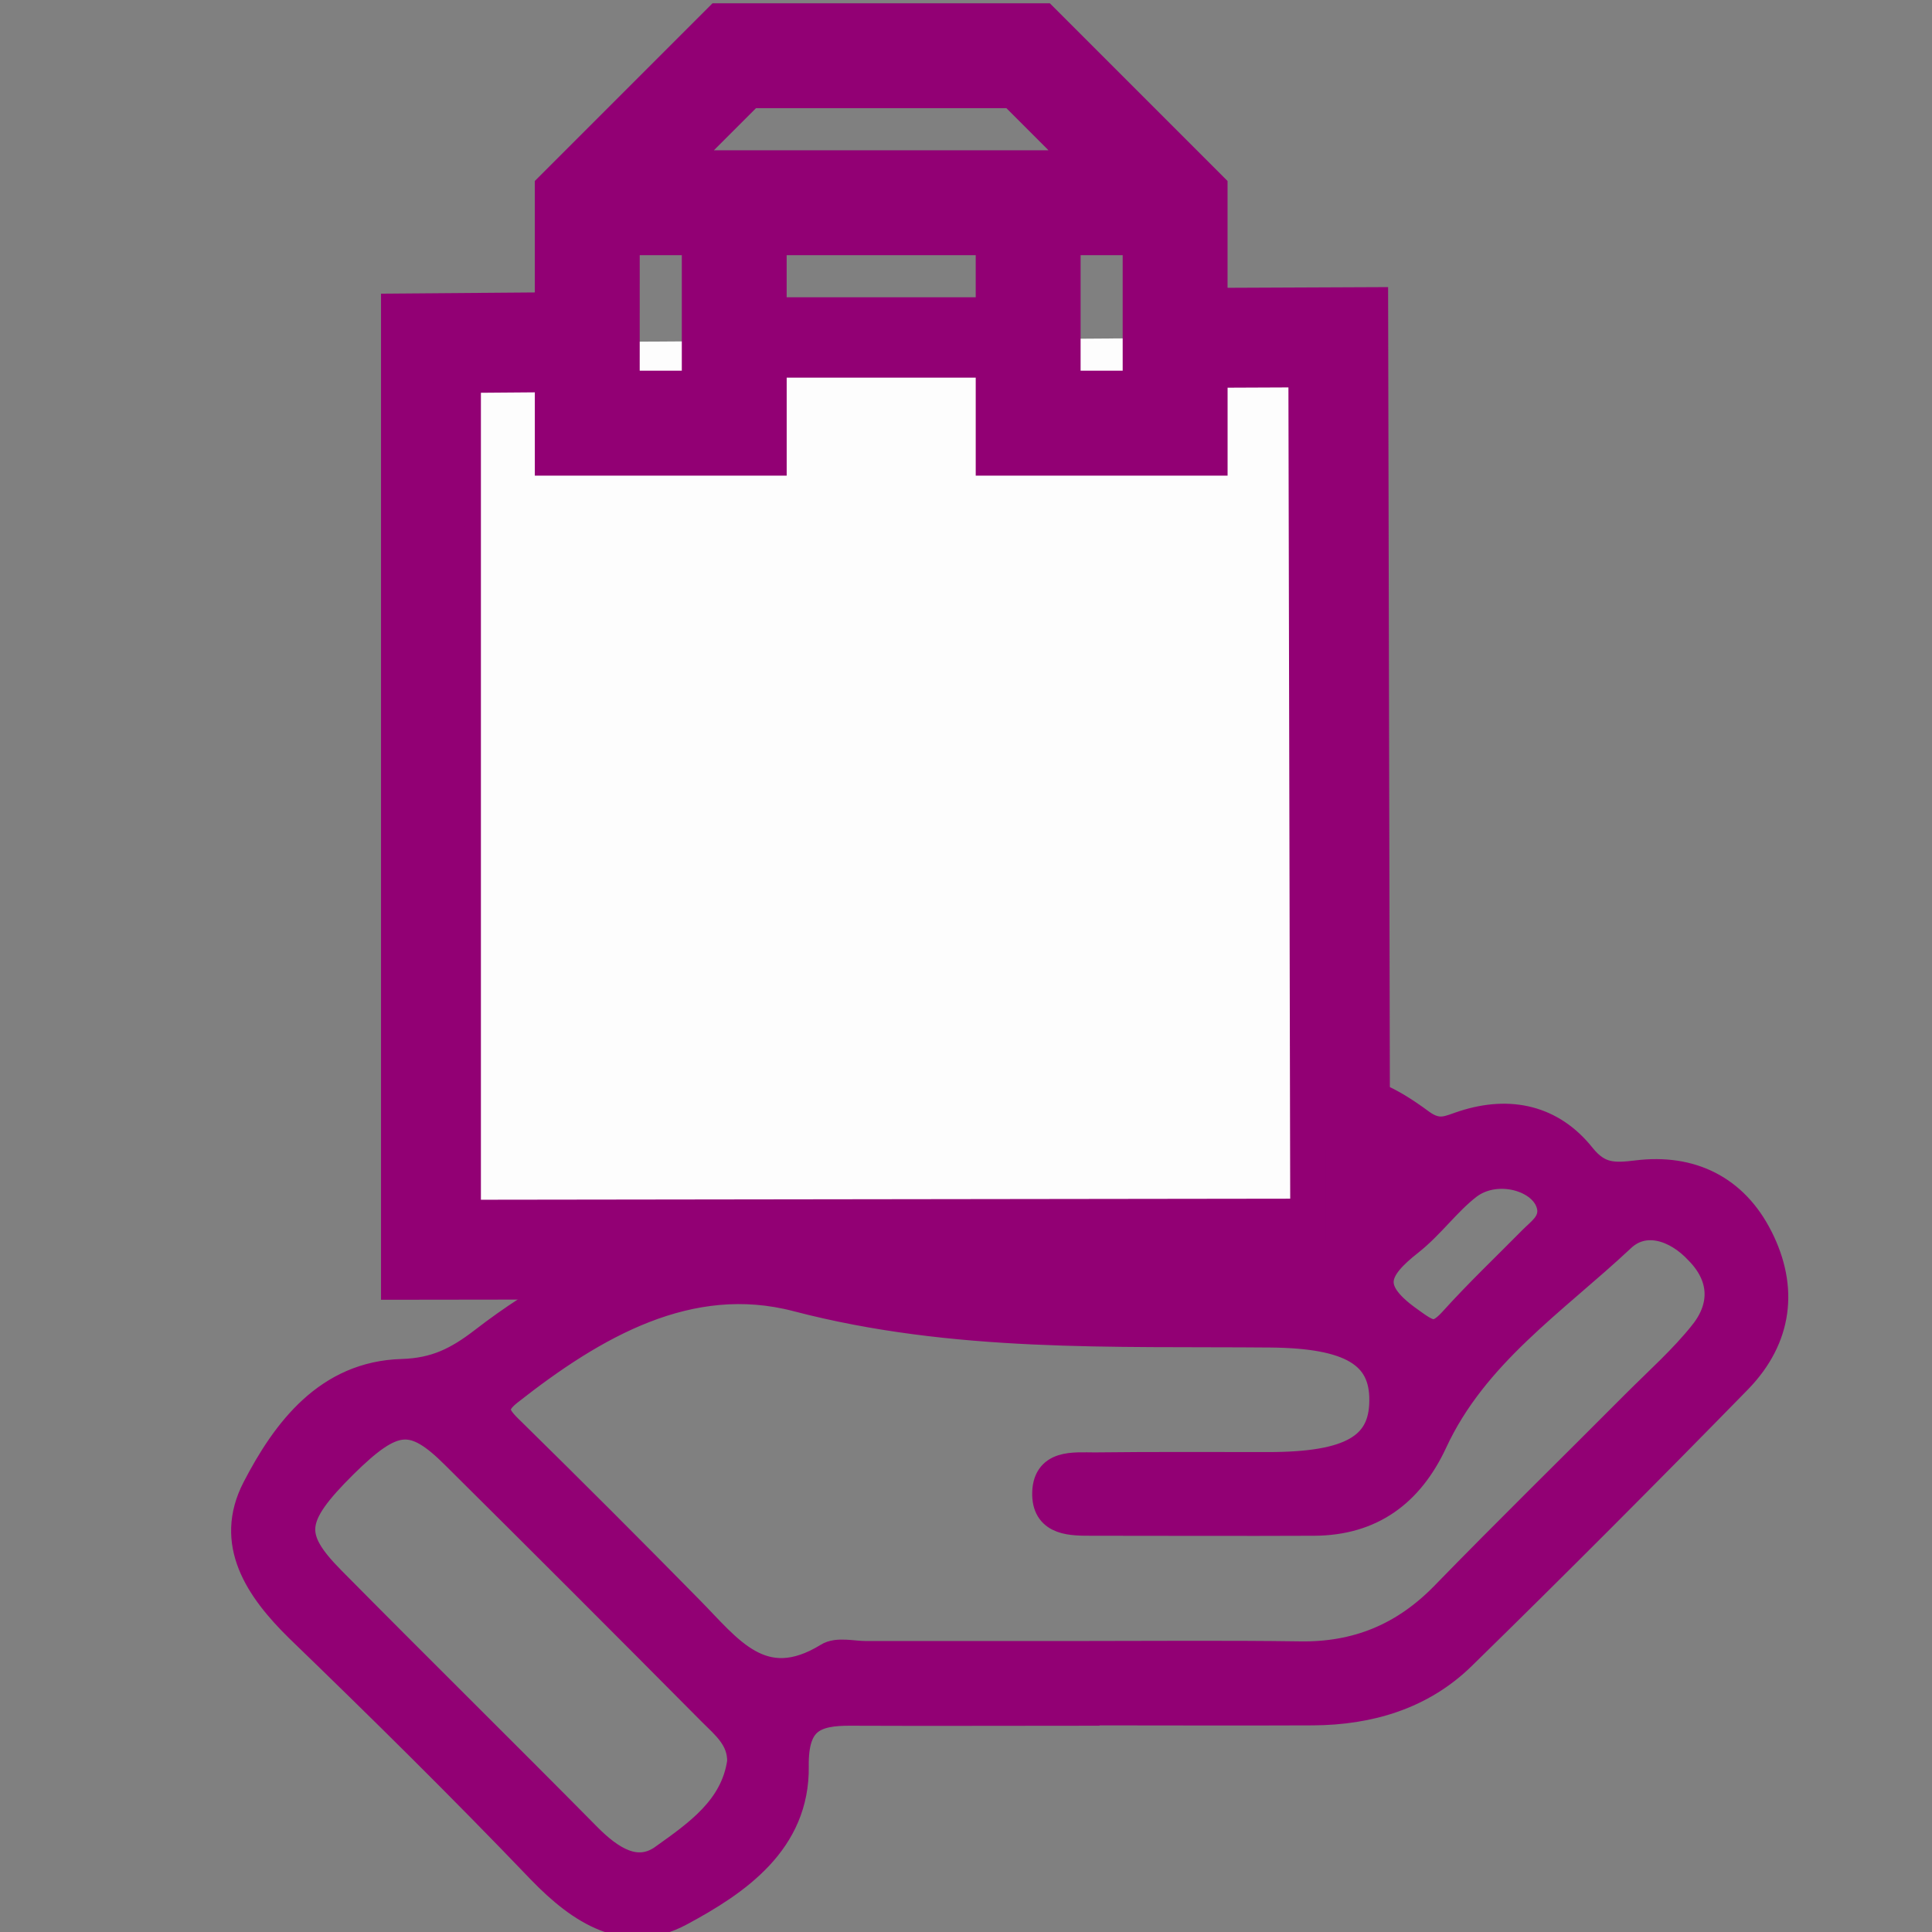
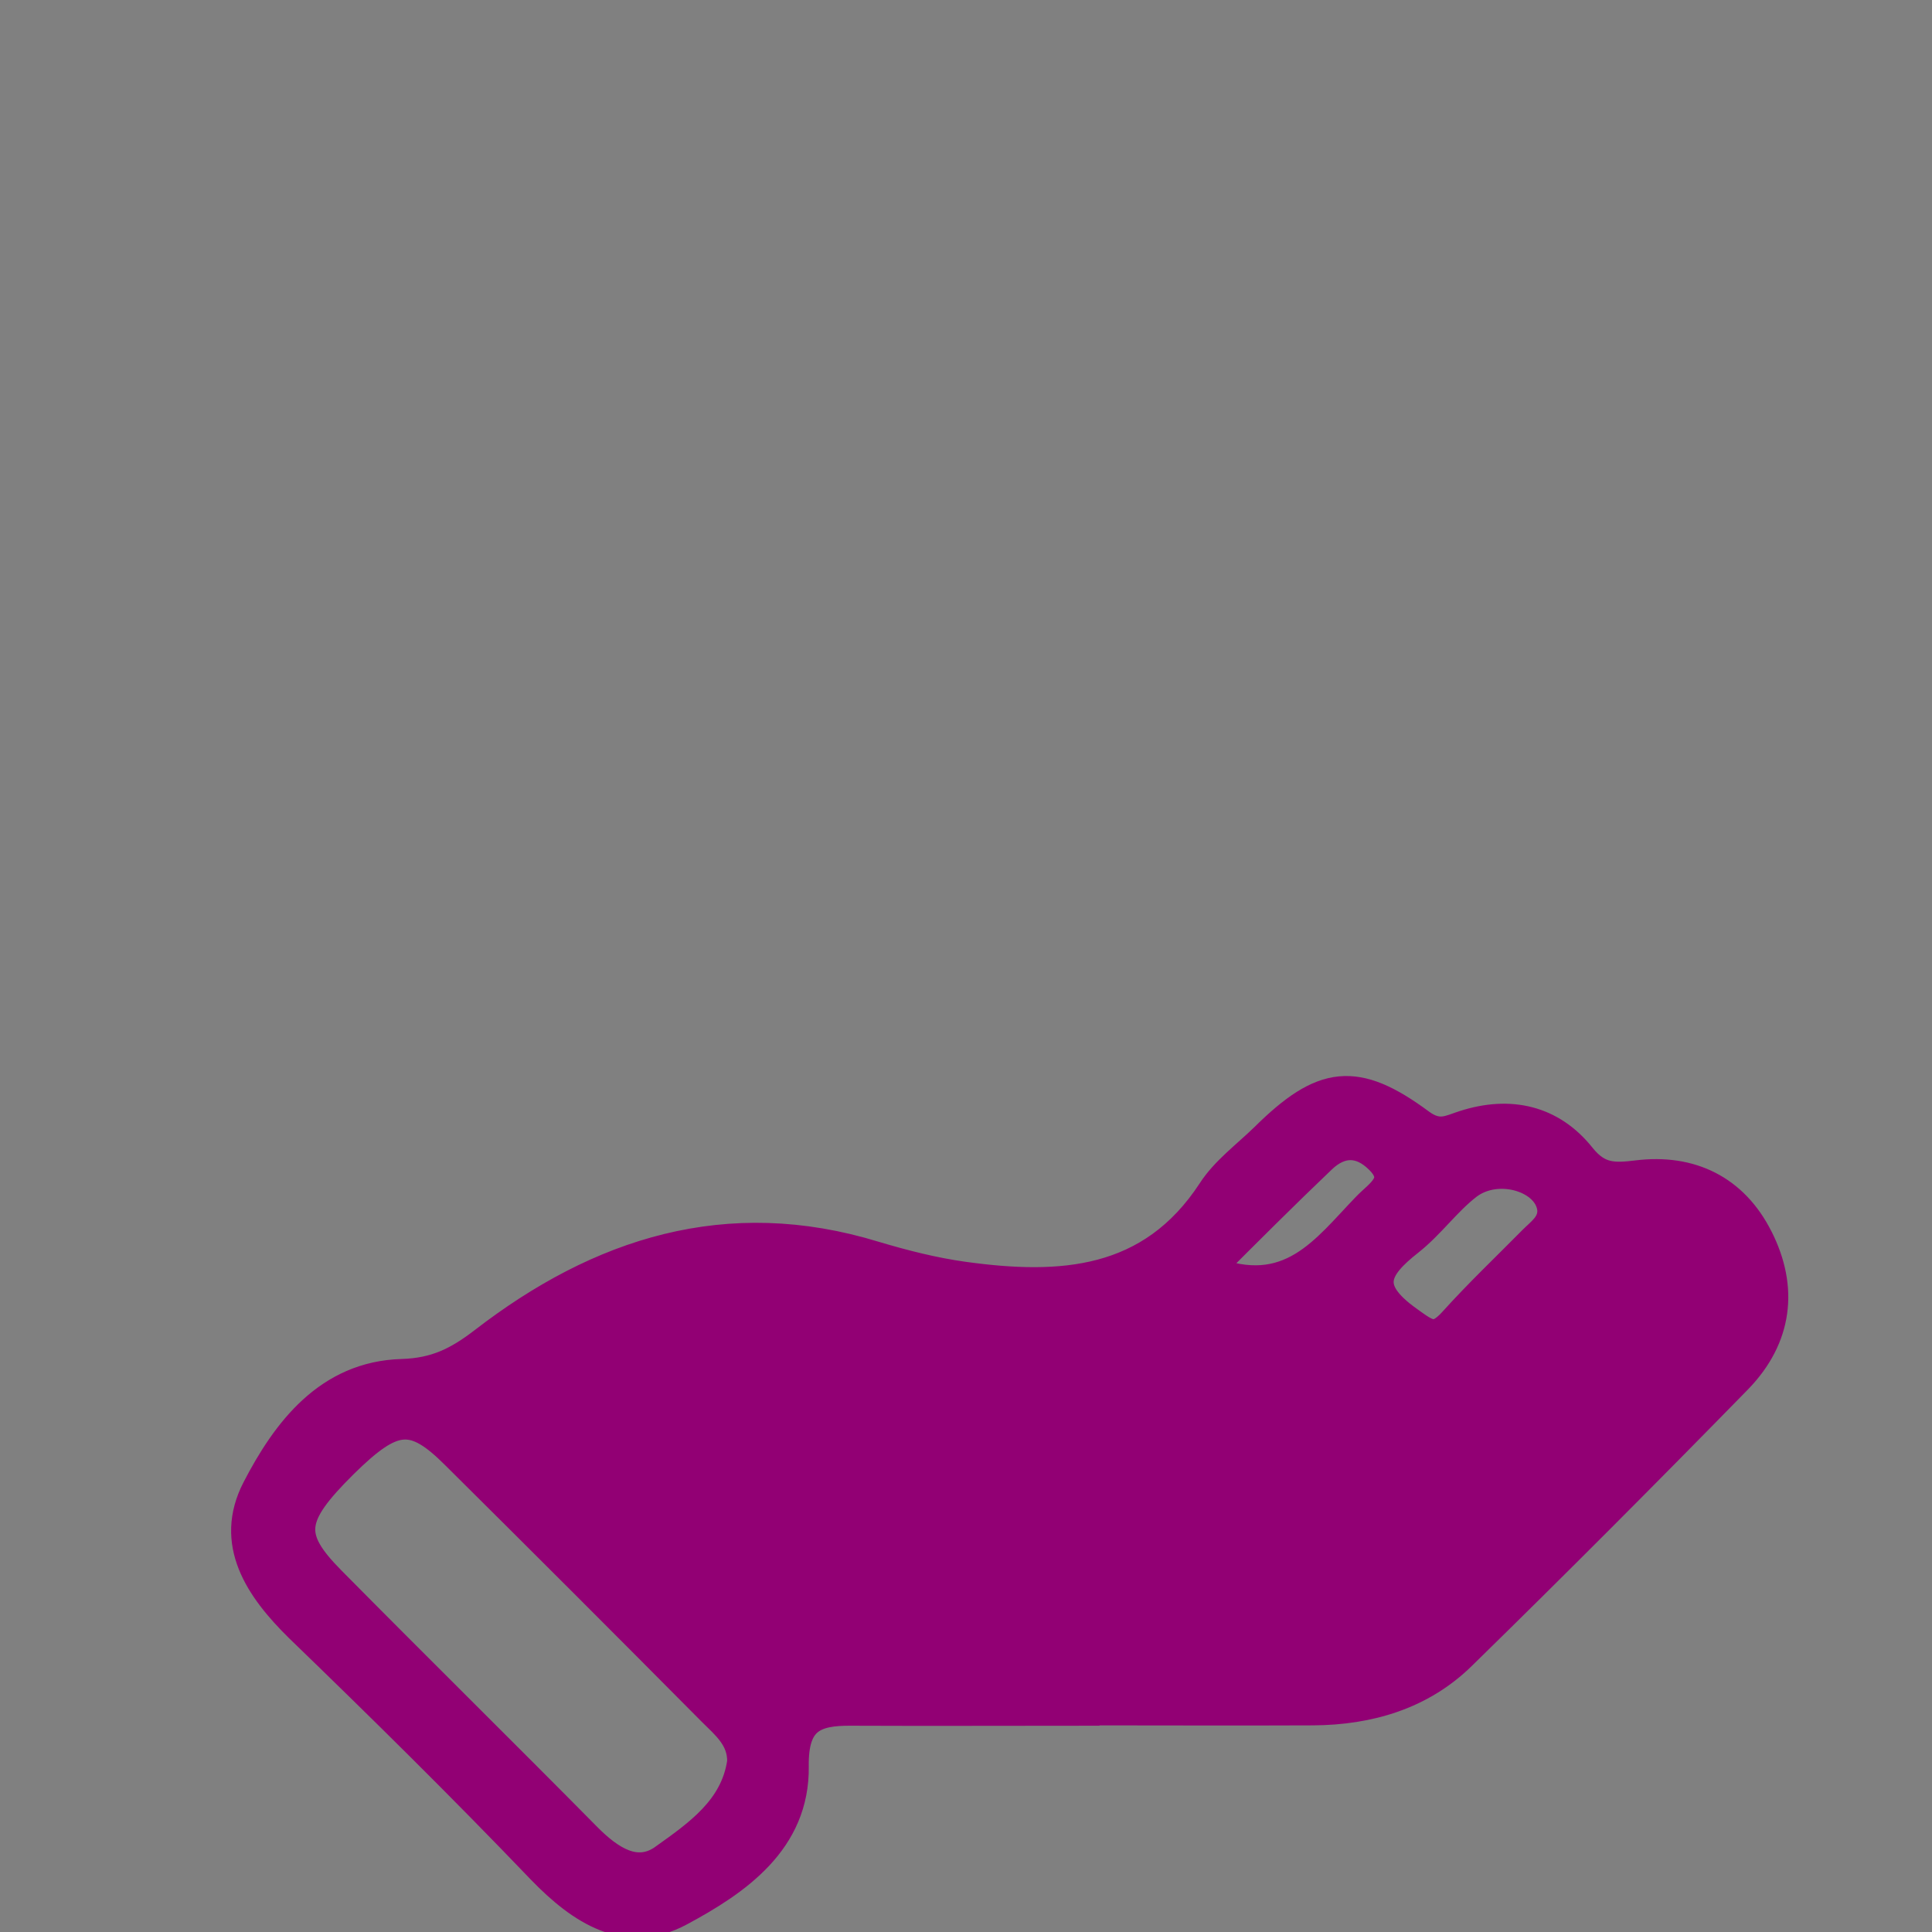
<svg xmlns="http://www.w3.org/2000/svg" xmlns:ns1="http://sodipodi.sourceforge.net/DTD/sodipodi-0.dtd" xmlns:ns2="http://www.inkscape.org/namespaces/inkscape" version="1.1" id="Capa_1" x="0px" y="0px" viewBox="0 0 66.667 66.667" xml:space="preserve" ns1:docname="service.svg" width="50pt" height="50pt" ns2:version="0.92.2 5c3e80d, 2017-08-06">
  <rect x="0" y="0" width="66.667" height="66.667" fill="#808080" stroke="none" />
  <defs id="defs9" />
  <ns1:namedview pagecolor="#ffffff" bordercolor="#666666" borderopacity="1" objecttolerance="10" gridtolerance="10" guidetolerance="10" ns2:pageopacity="0" ns2:pageshadow="2" ns2:window-width="2106" ns2:window-height="1353" id="namedview7" showgrid="false" units="pt" ns2:zoom="14.75" ns2:cx="8.0846141" ns2:cy="30.847094" ns2:window-x="0" ns2:window-y="0" ns2:window-maximized="0" ns2:current-layer="Capa_1" />
  <style type="text/css" id="style2">
	.st0{fill:url(#SVGID_1_);}
	.st1{fill:url(#SVGID_2_);}
	.st2{fill:url(#SVGID_3_);}
	.st3{fill:url(#SVGID_4_);}
	.st4{fill:url(#SVGID_5_);}
	.st5{fill:url(#SVGID_6_);}
	.st6{fill:url(#SVGID_7_);}
	.st7{fill:url(#SVGID_8_);}
	.st8{fill:url(#SVGID_9_);}
	.st9{fill:url(#SVGID_10_);}
	.st10{fill:url(#SVGID_11_);}
	.st11{fill:url(#SVGID_12_);}
	.st12{fill:url(#SVGID_13_);}
	.st13{fill:url(#SVGID_14_);}
	.st14{fill:url(#SVGID_15_);}
	.st15{fill:url(#SVGID_16_);}
	.st16{fill:url(#SVGID_17_);}
	.st17{fill:url(#SVGID_18_);}
	.st18{fill:url(#SVGID_19_);}
	.st19{fill:url(#SVGID_20_);}
	.st20{fill:url(#SVGID_21_);}
	.st21{fill:url(#SVGID_22_);}
	.st22{fill:url(#SVGID_23_);}
	.st23{fill:url(#SVGID_24_);}
	.st24{fill:url(#SVGID_25_);}
	.st25{fill:#9D9AE8;}
	.st26{fill:#FCC69D;}
	.st27{fill:#2D2A2B;}
	.st28{fill:#93CE92;}
	.st29{fill:#253E59;}
	.st30{fill:#DAD0D3;}
	.st31{fill:#FCFCFC;}
	.st32{fill:#F9F9F9;}
	.st33{fill:#ED4D67;}
	.st34{fill:#A30D2A;}
	.st35{fill:url(#SVGID_26_);}
	.st36{fill:url(#SVGID_27_);}
	.st37{fill:url(#SVGID_28_);}
	.st38{fill:url(#SVGID_29_);}
</style>
-   <path d="m 60.68,42.715 c -0.842,-1.672 -2.334,-2.406 -4.186,-2.177 -0.794,0.096 -1.335,0.12 -1.925,-0.613 -1.022,-1.287 -2.454,-1.624 -4.054,-1.107 -0.493,0.156 -0.866,0.409 -1.504,-0.06 -2.225,-1.648 -3.368,-1.492 -5.365,0.481 -0.625,0.613 -1.371,1.155 -1.828,1.864 -2.105,3.224 -5.233,3.392 -8.552,2.935 -1.046,-0.144 -2.081,-0.409 -3.091,-0.71 -5.064,-1.552 -9.479,-0.132 -13.496,2.971 -0.878,0.674 -1.636,1.059 -2.803,1.095 -2.55,0.072 -3.994,1.985 -5.028,3.982 -0.962,1.864 0.084,3.428 1.48,4.799 2.827,2.731 5.629,5.497 8.348,8.336 1.383,1.431 2.947,2.442 4.787,1.455 1.949,-1.046 3.982,-2.43 3.945,-5.016 -0.024,-1.624 0.686,-1.913 1.973,-1.901 2.682,0.012 5.365,0 8.059,0 0,0 0,-0.012 0,-0.012 2.622,0 5.245,0.012 7.867,0 1.937,-0.012 3.741,-0.541 5.136,-1.913 3.212,-3.14 6.387,-6.327 9.527,-9.539 1.383,-1.431 1.588,-3.139 0.71,-4.872 z m -12.053,0.12 c 0.734,-0.577 1.287,-1.371 2.021,-1.937 1.046,-0.794 2.803,-0.241 2.899,0.842 0.024,0.505 -0.361,0.758 -0.662,1.059 -0.914,0.926 -1.864,1.828 -2.743,2.803 -0.613,0.674 -0.878,0.445 -1.564,-0.048 -1.492,-1.071 -1.143,-1.78 0.048,-2.718 z M 45.608,39.997 c 0.638,-0.613 1.335,-0.625 1.973,0 0.794,0.77 0,1.191 -0.433,1.648 -1.407,1.455 -2.646,3.284 -5.425,2.177 1.347,-1.347 2.598,-2.598 3.885,-3.825 z M 22.898,64.138 c -0.938,0.662 -1.852,0.048 -2.622,-0.722 -2.935,-2.971 -5.906,-5.894 -8.841,-8.865 -1.516,-1.528 -1.419,-2.213 0.409,-4.03 1.72,-1.696 2.406,-1.78 3.873,-0.313 2.959,2.935 5.906,5.882 8.841,8.841 0.481,0.481 1.046,0.926 1.034,1.744 -0.229,1.624 -1.516,2.502 -2.694,3.344 z M 58.792,46.023 c -0.698,0.878 -1.54,1.624 -2.334,2.418 -2.201,2.213 -4.427,4.39 -6.604,6.628 -1.395,1.431 -3.031,2.105 -5.016,2.069 -2.562,-0.036 -5.112,-0.012 -7.674,-0.012 -2.43,0 -4.86,0 -7.301,0 -0.433,0 -0.974,-0.144 -1.287,0.06 -2.297,1.407 -3.464,-0.289 -4.799,-1.636 -2.009,-2.045 -4.042,-4.078 -6.087,-6.087 -0.481,-0.469 -0.914,-0.854 -0.144,-1.455 2.935,-2.31 6.231,-4.222 9.96,-3.248 5.425,1.419 10.874,1.191 16.335,1.239 2.767,0.024 3.933,0.71 3.909,2.346 -0.012,1.612 -1.155,2.261 -3.982,2.261 -1.997,0 -3.994,-0.012 -5.99,0.012 -0.734,0 -1.684,-0.12 -1.66,0.974 0.024,0.914 0.866,0.902 1.564,0.902 2.562,0 5.112,0.012 7.674,0 1.949,-0.012 3.272,-0.986 4.09,-2.743 1.407,-3.043 4.162,-4.86 6.496,-7.049 0.794,-0.746 1.913,-0.385 2.682,0.445 0.878,0.89 0.914,1.937 0.168,2.875 z" id="path4" ns2:connector-curvature="0" style="fill:#920074;fill-opacity:1;stroke:#920074;stroke-width:1;stroke-miterlimit:4;stroke-dasharray:none;stroke-opacity:1" />
-   <path style="fill:#fdfdfd;fill-opacity:1;stroke:#920074;stroke-width:3.447;stroke-linecap:butt;stroke-linejoin:miter;stroke-miterlimit:4;stroke-dasharray:none;stroke-opacity:1" d="m 19.201,11.809 -4.33,0.034 v 31.282 l 31.377,-0.041 -0.069,-31.446 -4.635,0.02" id="path1398" ns2:connector-curvature="0" ns1:nodetypes="cccccc" />
-   <path id="svg_1" d="M 41.817,10.799 V 6.47 L 36.003,0.656 H 24.81 L 18.996,6.47 V 10.799 H 13.925 V 43.931 H 46.889 V 10.799 Z M 25.861,3.192 h 9.092 l 2.536,2.536 h -14.163 z m 13.421,5.071 v 5.071 h -2.536 V 8.263 Z m -5.071,0 V 10.799 H 26.603 V 8.263 Z m -12.678,0 h 2.536 V 13.334 H 21.532 Z M 45.198,42.241 H 15.616 l -0.137,-29.683 3.518,-0.069 v 3.381 h 7.607 v -3.381 h 7.607 v 3.381 h 7.607 v -3.381 h 3.381 z" ns2:connector-curvature="0" style="fill:#920074;fill-opacity:1;stroke:#920074;stroke-width:1.084;stroke-miterlimit:4;stroke-dasharray:none;stroke-opacity:1" ns1:nodetypes="cccccccccccccccccccccccccccccccccccccccccccc" />
+   <path d="m 60.68,42.715 c -0.842,-1.672 -2.334,-2.406 -4.186,-2.177 -0.794,0.096 -1.335,0.12 -1.925,-0.613 -1.022,-1.287 -2.454,-1.624 -4.054,-1.107 -0.493,0.156 -0.866,0.409 -1.504,-0.06 -2.225,-1.648 -3.368,-1.492 -5.365,0.481 -0.625,0.613 -1.371,1.155 -1.828,1.864 -2.105,3.224 -5.233,3.392 -8.552,2.935 -1.046,-0.144 -2.081,-0.409 -3.091,-0.71 -5.064,-1.552 -9.479,-0.132 -13.496,2.971 -0.878,0.674 -1.636,1.059 -2.803,1.095 -2.55,0.072 -3.994,1.985 -5.028,3.982 -0.962,1.864 0.084,3.428 1.48,4.799 2.827,2.731 5.629,5.497 8.348,8.336 1.383,1.431 2.947,2.442 4.787,1.455 1.949,-1.046 3.982,-2.43 3.945,-5.016 -0.024,-1.624 0.686,-1.913 1.973,-1.901 2.682,0.012 5.365,0 8.059,0 0,0 0,-0.012 0,-0.012 2.622,0 5.245,0.012 7.867,0 1.937,-0.012 3.741,-0.541 5.136,-1.913 3.212,-3.14 6.387,-6.327 9.527,-9.539 1.383,-1.431 1.588,-3.139 0.71,-4.872 z m -12.053,0.12 c 0.734,-0.577 1.287,-1.371 2.021,-1.937 1.046,-0.794 2.803,-0.241 2.899,0.842 0.024,0.505 -0.361,0.758 -0.662,1.059 -0.914,0.926 -1.864,1.828 -2.743,2.803 -0.613,0.674 -0.878,0.445 -1.564,-0.048 -1.492,-1.071 -1.143,-1.78 0.048,-2.718 z M 45.608,39.997 c 0.638,-0.613 1.335,-0.625 1.973,0 0.794,0.77 0,1.191 -0.433,1.648 -1.407,1.455 -2.646,3.284 -5.425,2.177 1.347,-1.347 2.598,-2.598 3.885,-3.825 z M 22.898,64.138 c -0.938,0.662 -1.852,0.048 -2.622,-0.722 -2.935,-2.971 -5.906,-5.894 -8.841,-8.865 -1.516,-1.528 -1.419,-2.213 0.409,-4.03 1.72,-1.696 2.406,-1.78 3.873,-0.313 2.959,2.935 5.906,5.882 8.841,8.841 0.481,0.481 1.046,0.926 1.034,1.744 -0.229,1.624 -1.516,2.502 -2.694,3.344 z M 58.792,46.023 z" id="path4" ns2:connector-curvature="0" style="fill:#920074;fill-opacity:1;stroke:#920074;stroke-width:1;stroke-miterlimit:4;stroke-dasharray:none;stroke-opacity:1" />
</svg>